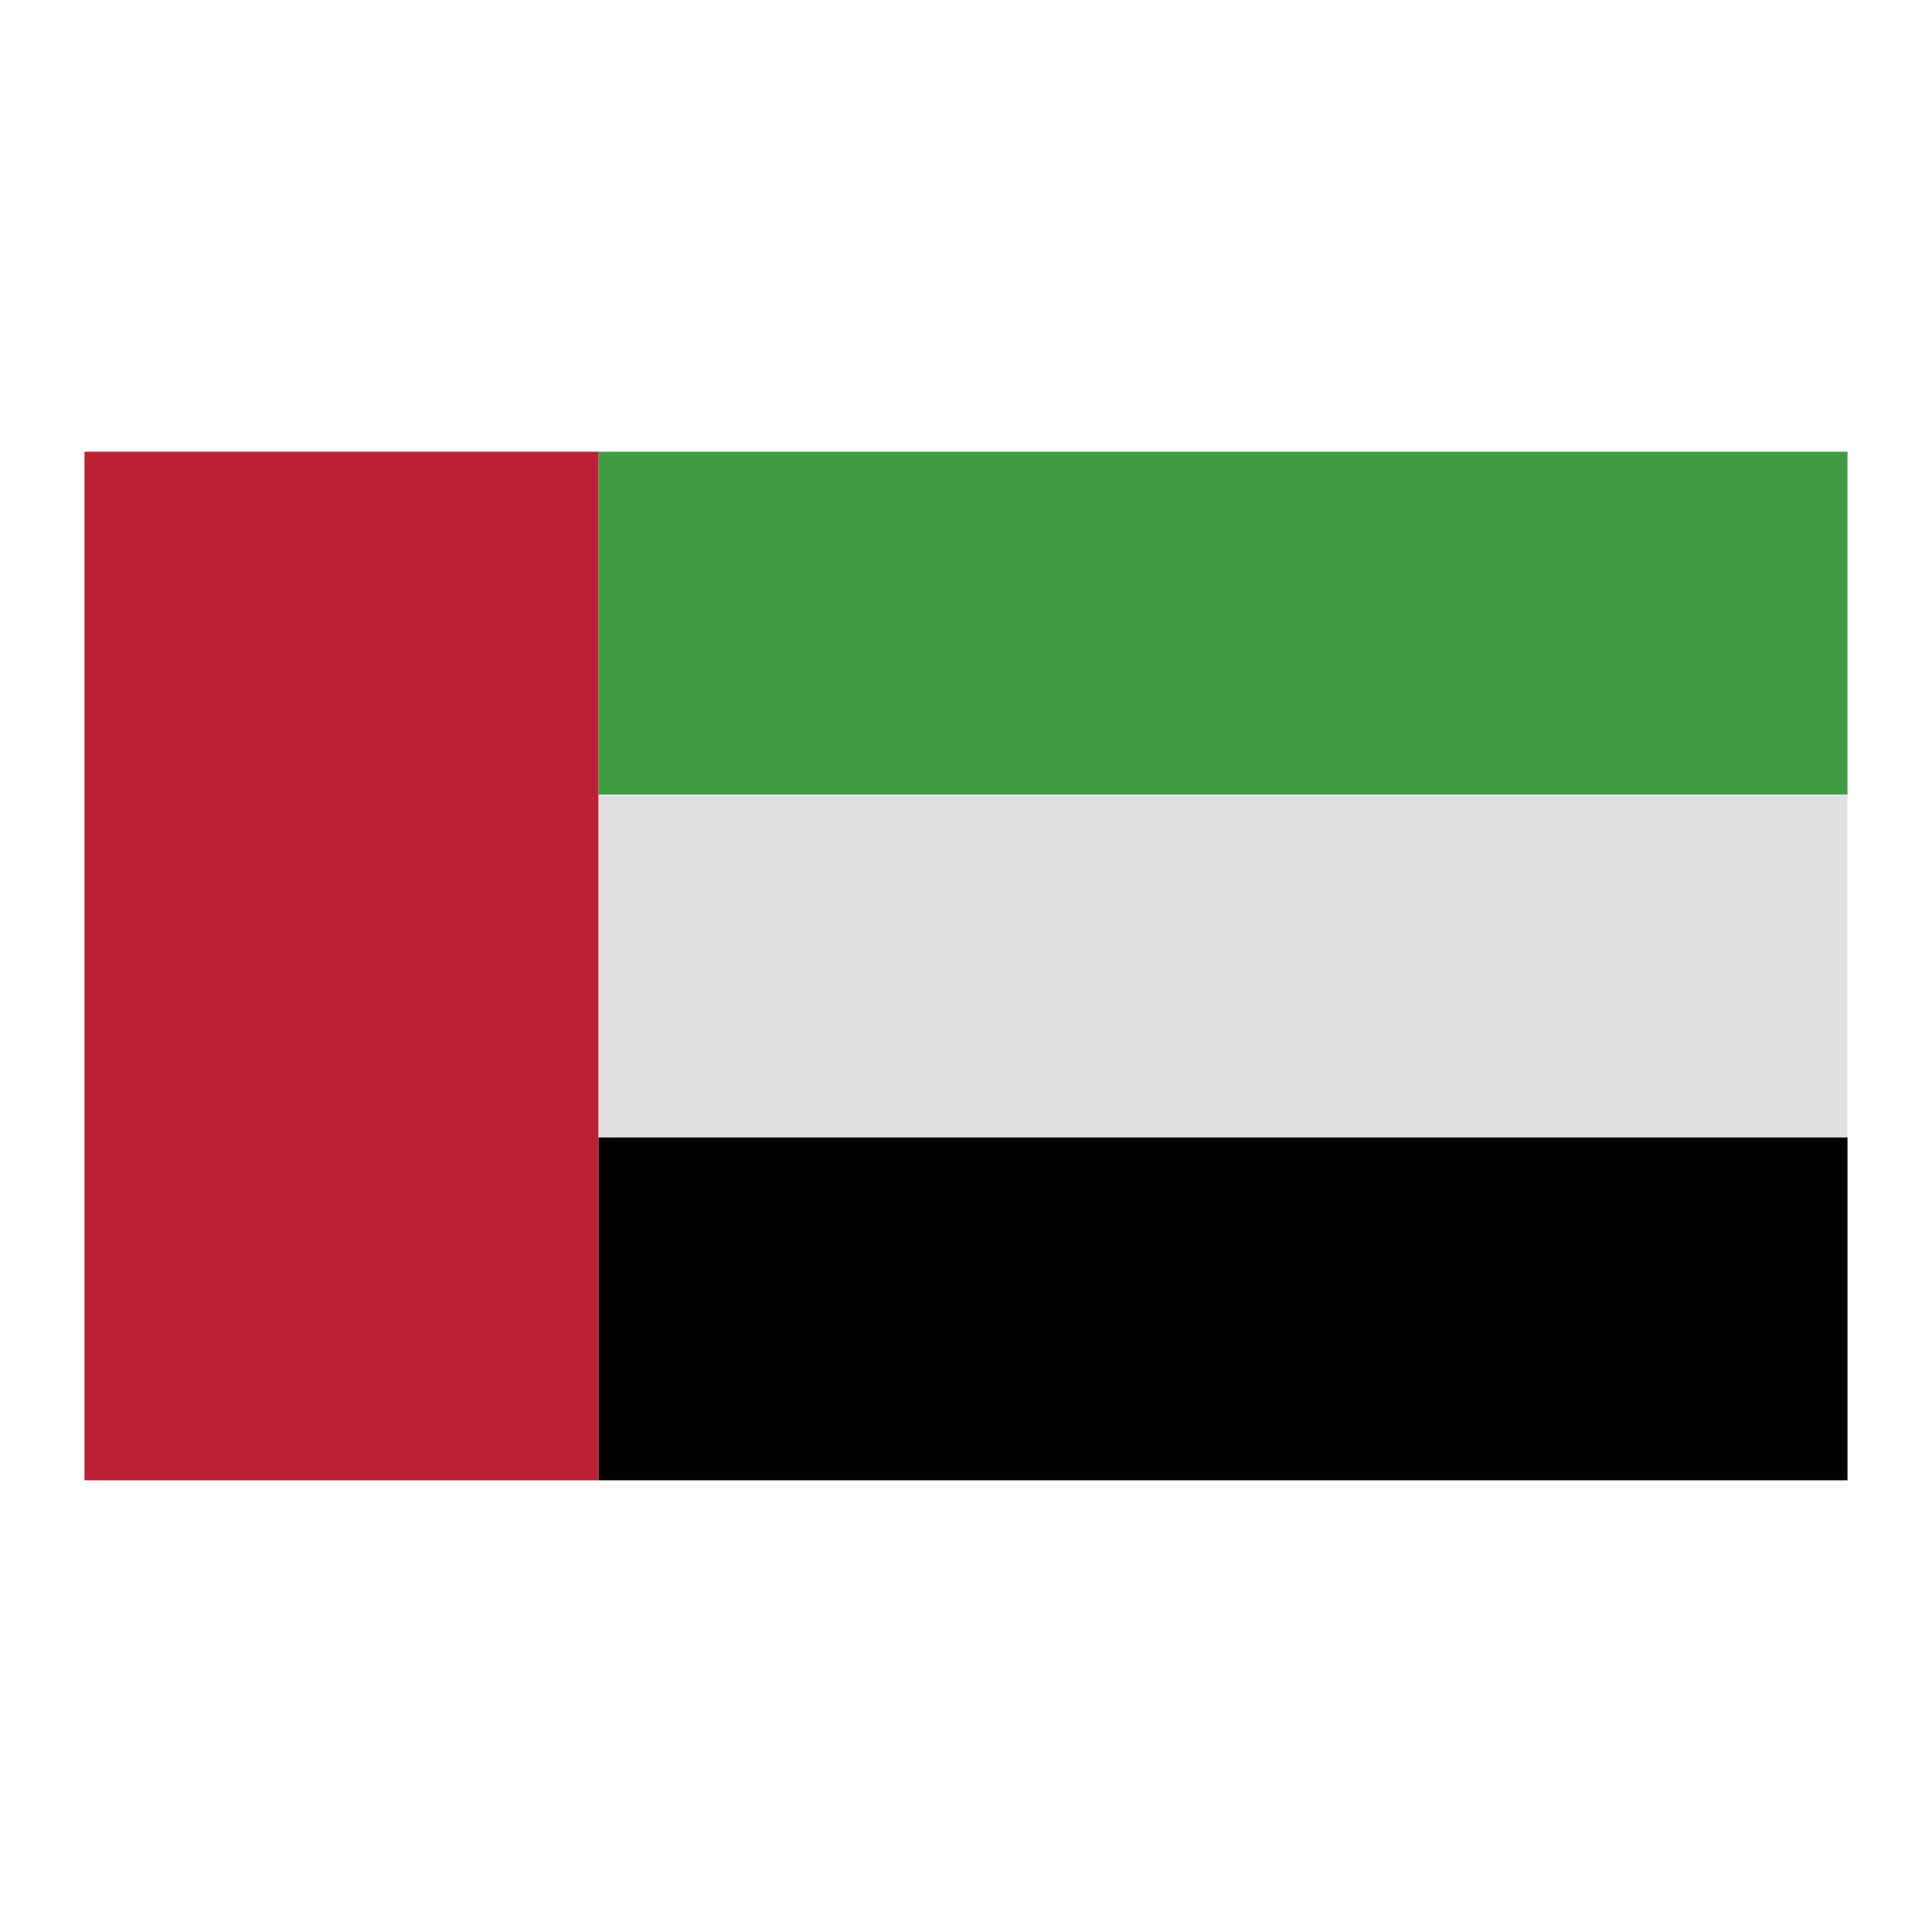
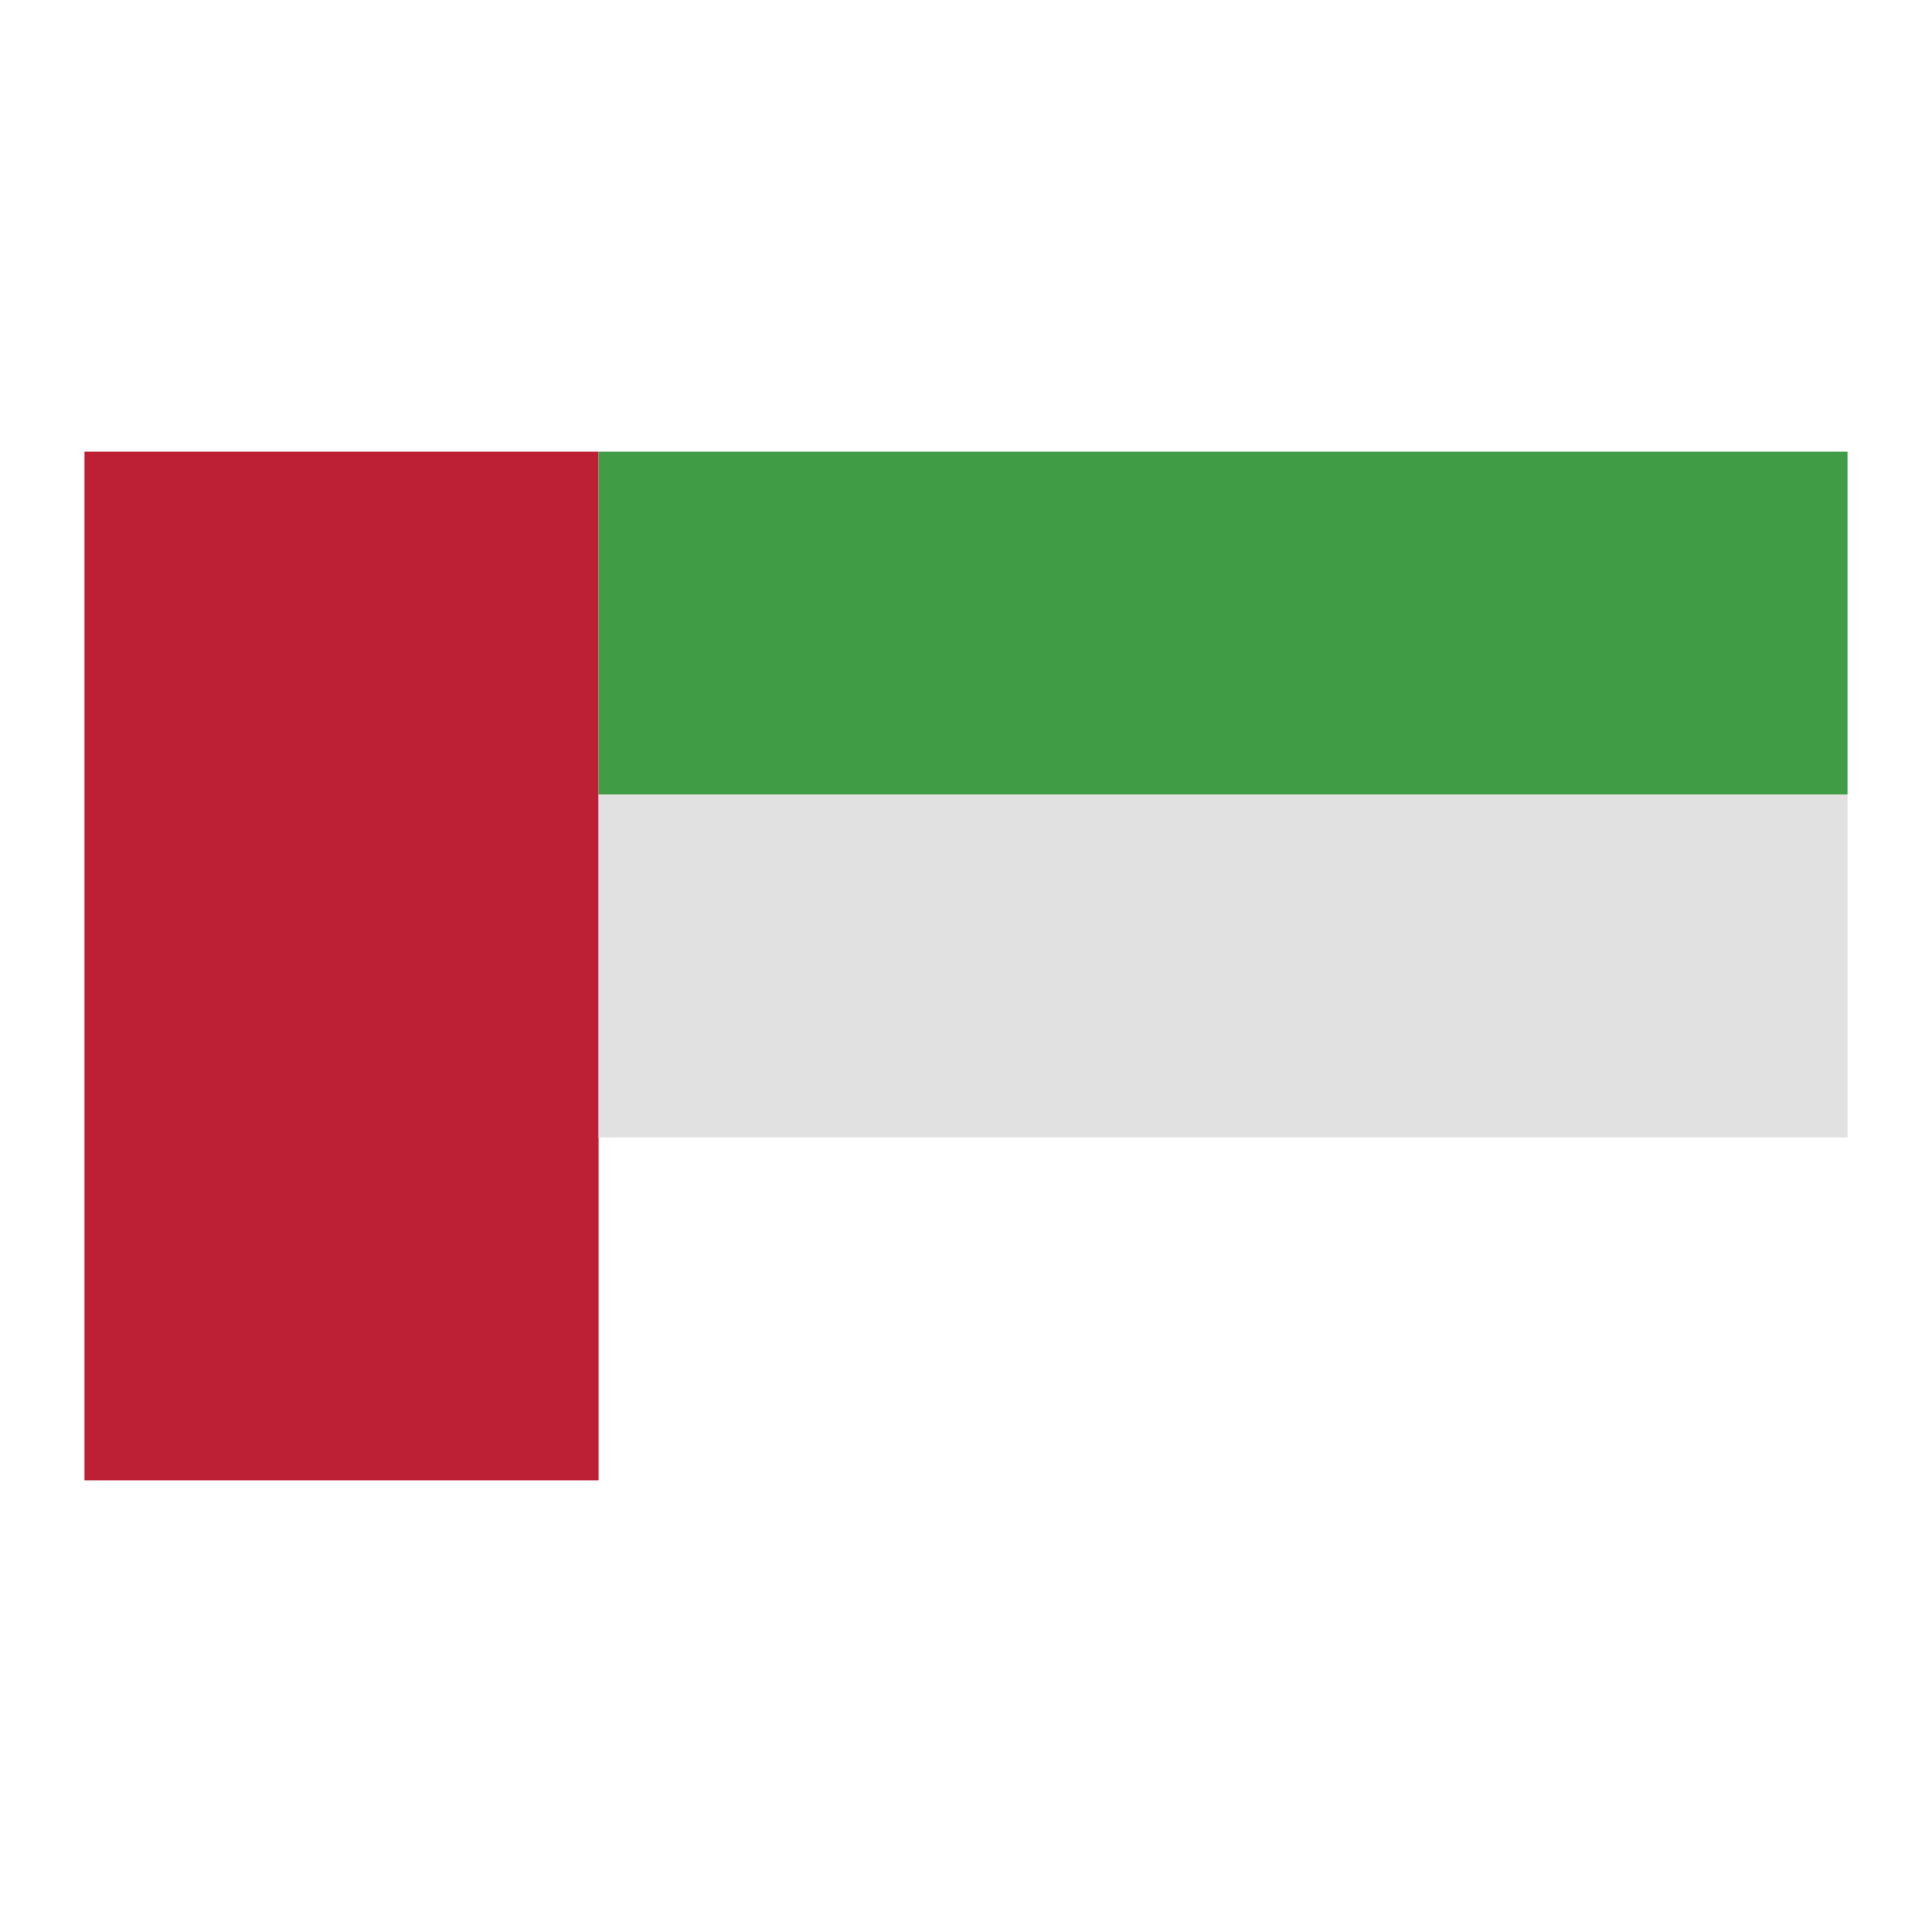
<svg xmlns="http://www.w3.org/2000/svg" height="512" viewBox="0 0 64 64" width="512">
  <g id="UAE">
    <g>
-       <path d="m19.829 26.321v-11.358h-17.03v34.074h17.03v-11.357z" fill="#bd1f34" />
+       <path d="m19.829 26.321v-11.358h-17.03v34.074h17.03z" fill="#bd1f34" />
      <path d="m19.829 14.963h41.372v11.358h-41.372z" fill="#419c46" />
      <path d="m19.829 26.321h41.372v11.358h-41.372z" fill="#e1e1e1" />
-       <path d="m19.829 37.68h41.372v11.357h-41.372z" fill="#010101" />
    </g>
  </g>
</svg>